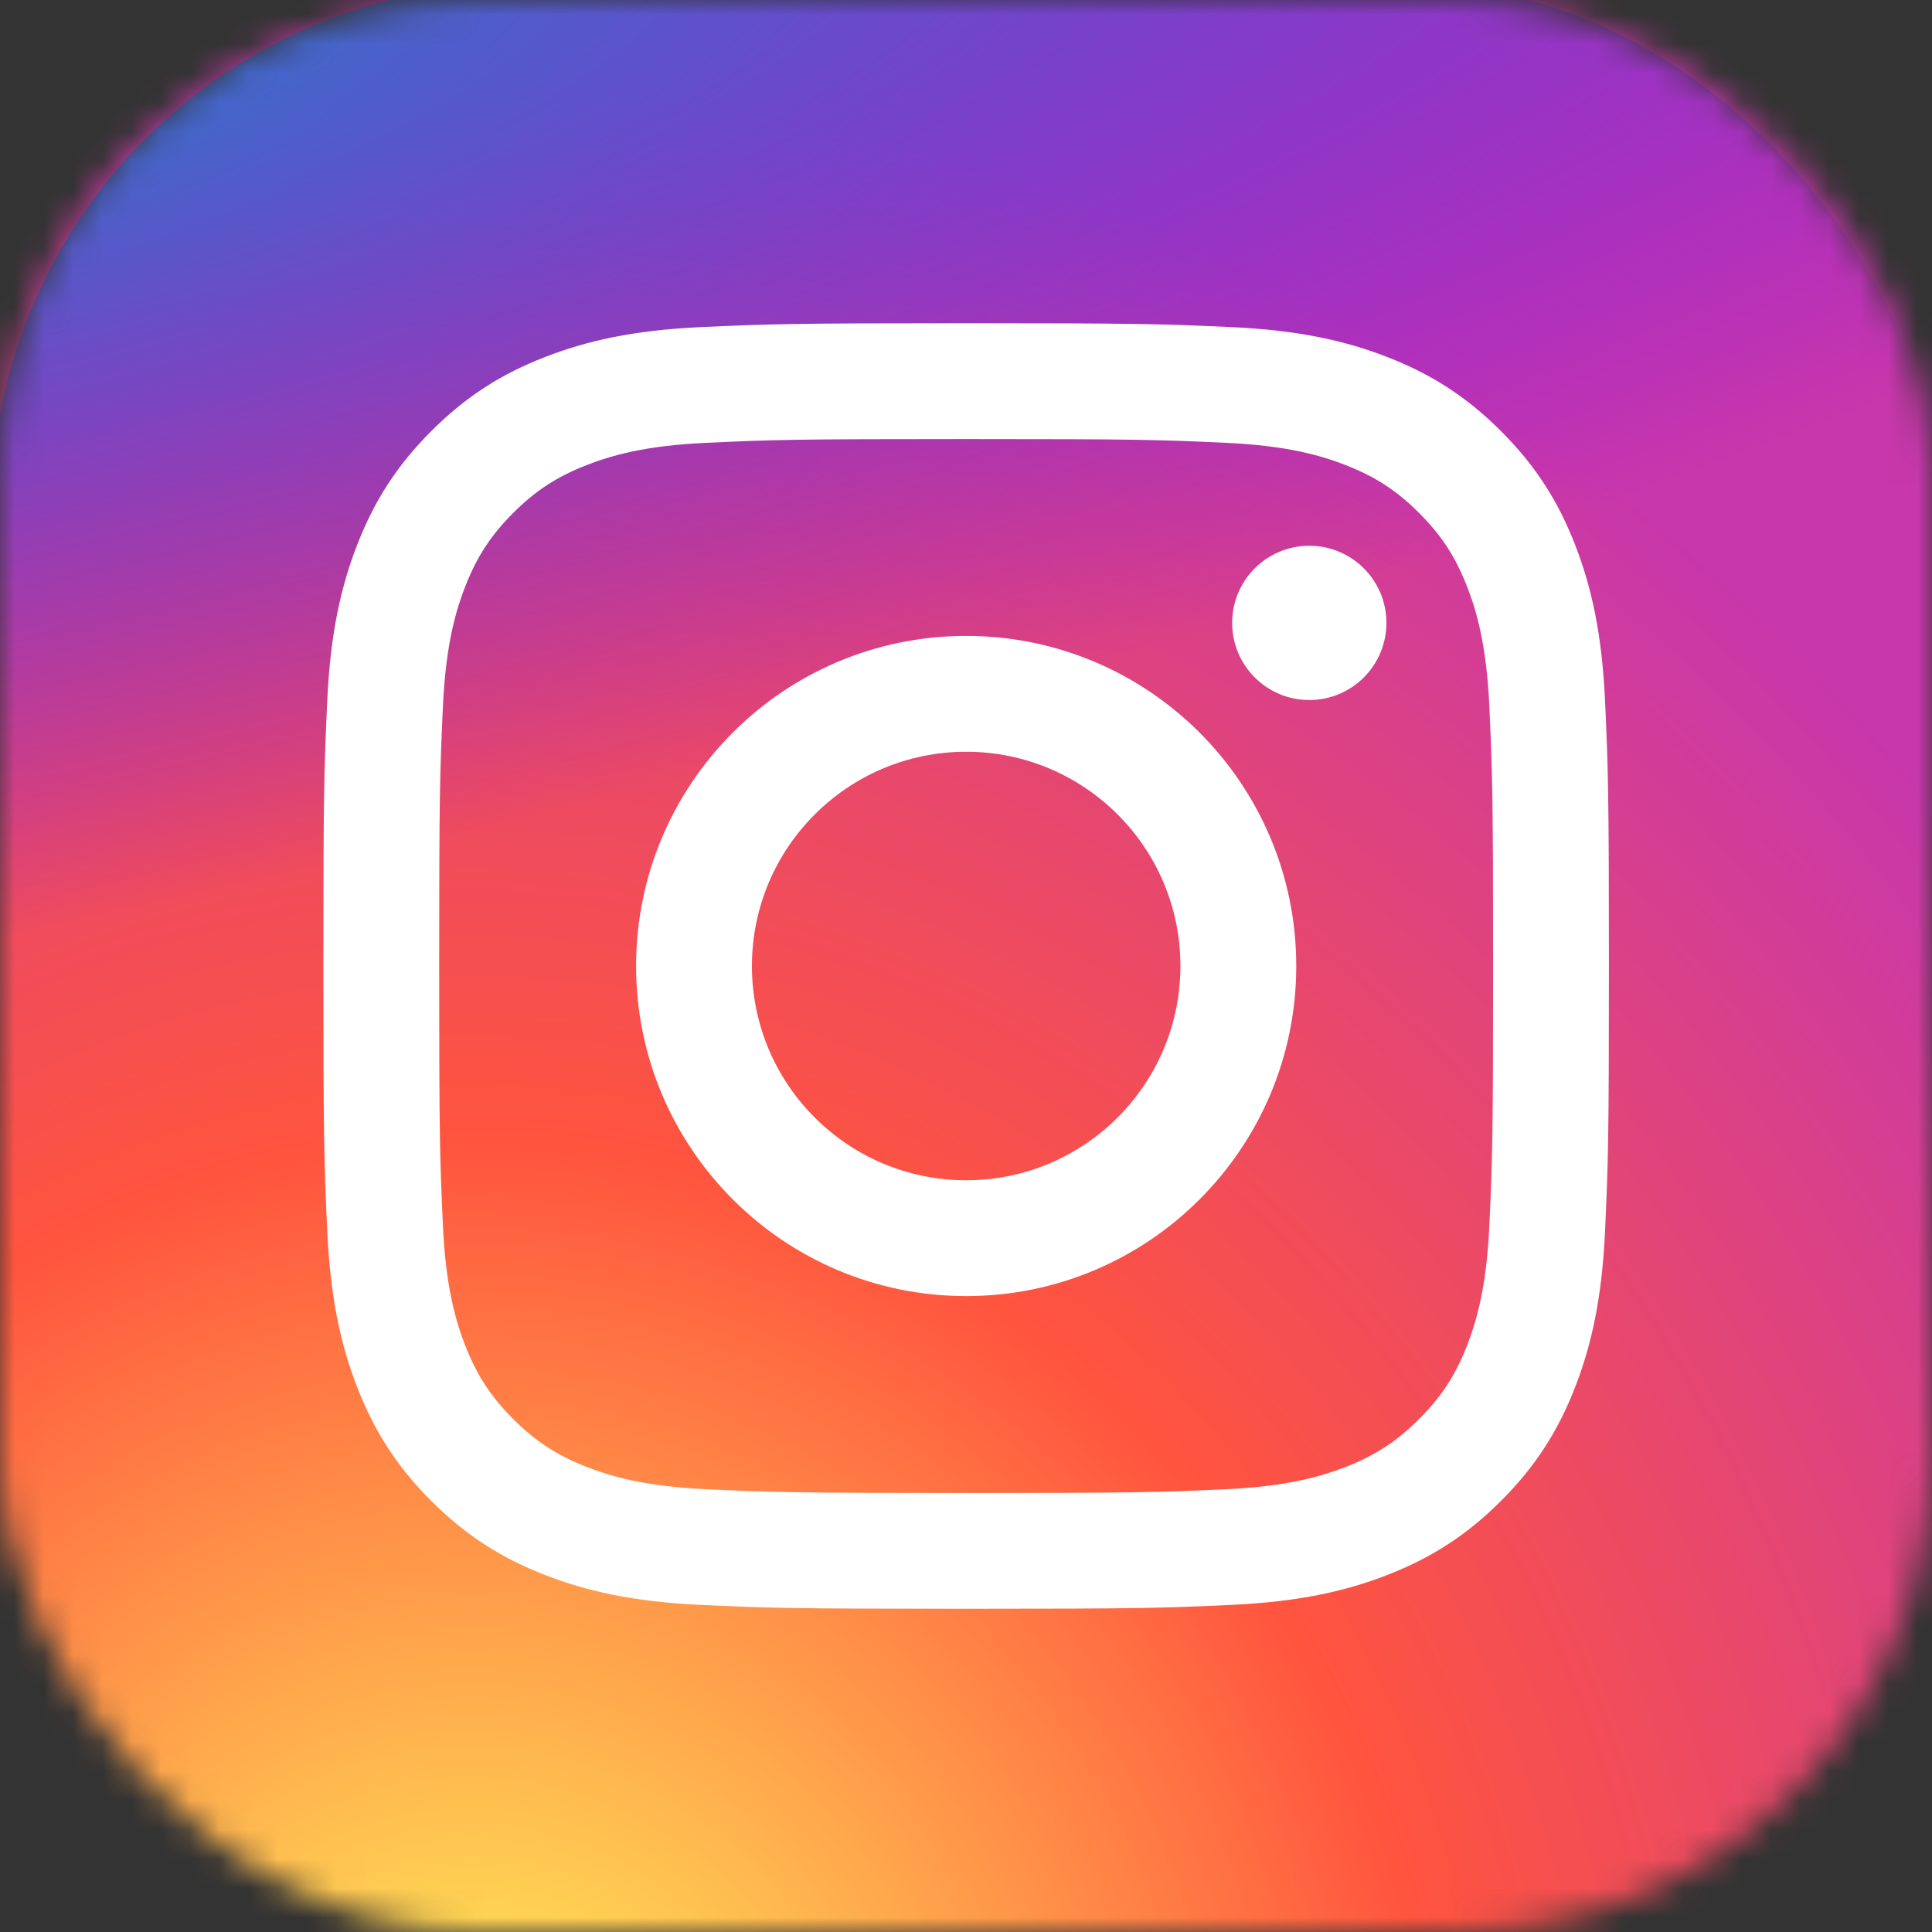
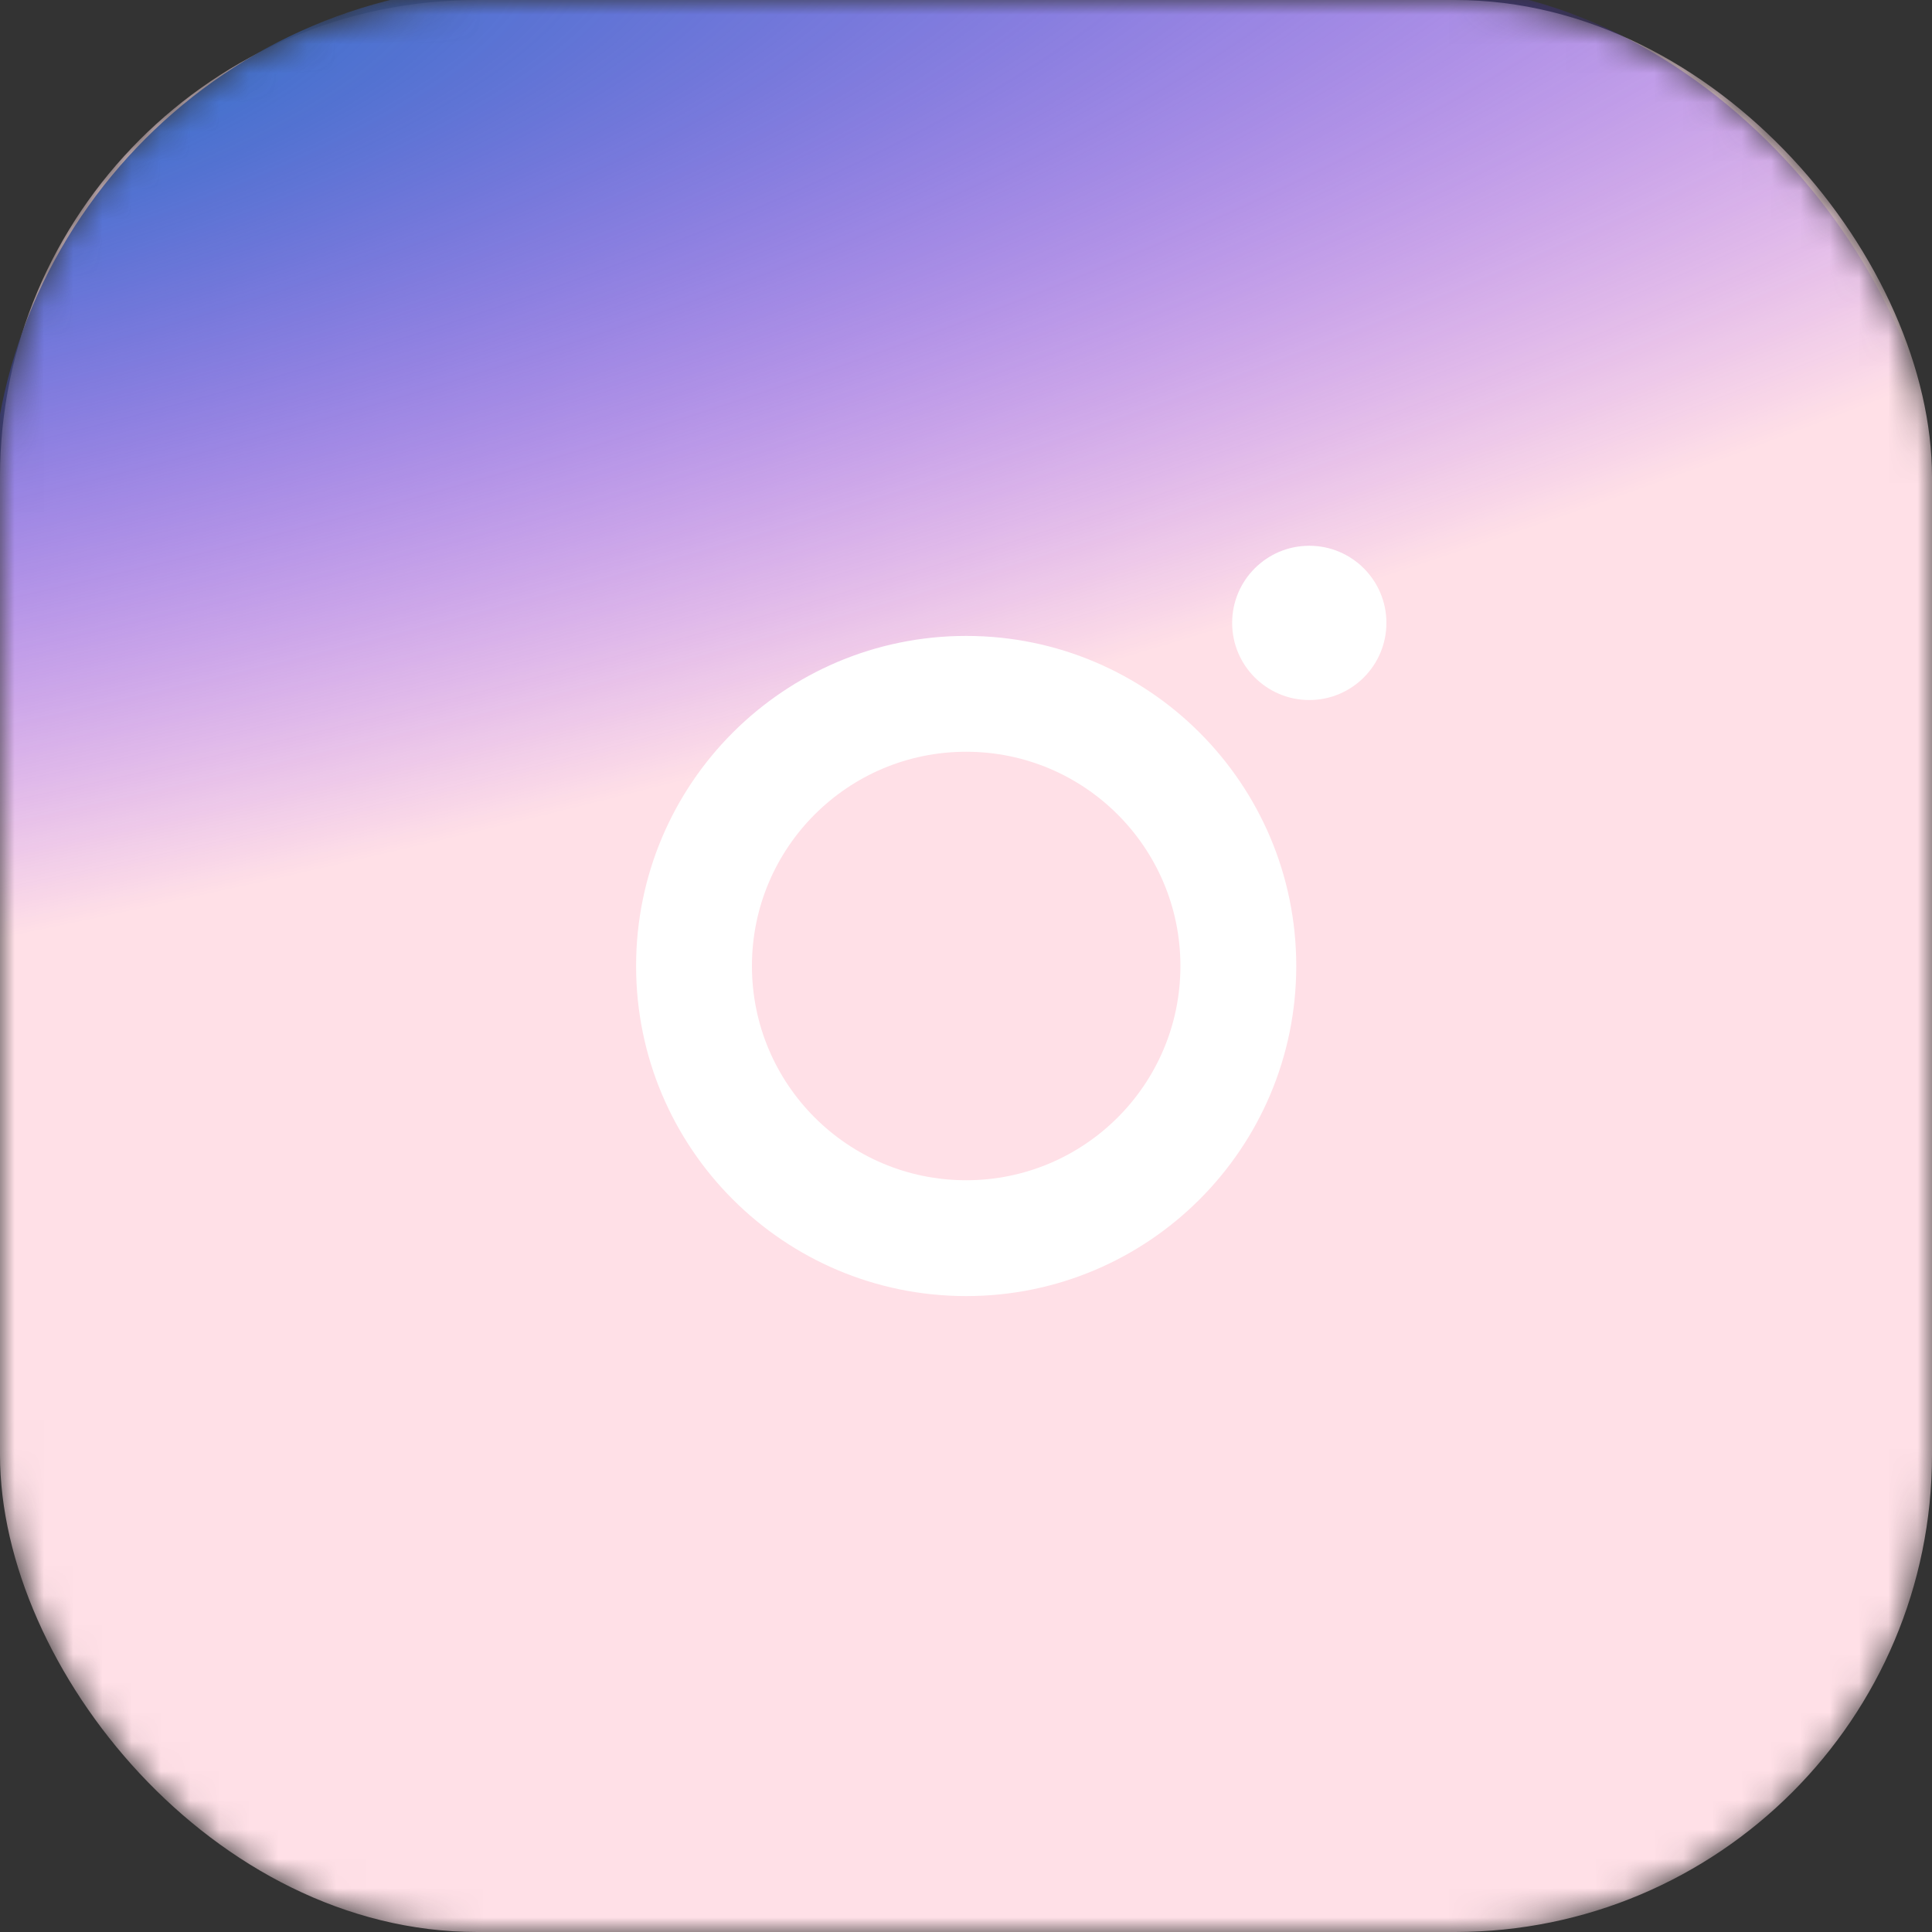
<svg xmlns="http://www.w3.org/2000/svg" width="66" height="66" viewBox="0 0 66 66" fill="none">
  <rect x="0" y="0" width="66" height="66" fill="#333333" stroke="none" />
  <g clip-path="url(#clip0_2893_54152)">
    <mask id="mask0_2893_54152" style="mask-type:alpha" maskUnits="userSpaceOnUse" x="0" y="0" width="66" height="66">
      <rect width="66" height="66" rx="16.299" fill="#FFE0E7" />
    </mask>
    <g mask="url(#mask0_2893_54152)">
      <rect width="66" height="66" rx="16.299" fill="#FFE0E7" />
-       <rect x="-3.094" y="-3.094" width="72.188" height="72.188" rx="19.964" fill="url(#paint0_radial_2893_54152)" />
      <rect x="-0.305" y="-0.534" width="66.559" height="67.101" rx="18" fill="url(#paint1_radial_2893_54152)" />
-       <path d="M33.005 11.042C27.041 11.042 26.294 11.068 23.951 11.174C21.614 11.281 20.018 11.652 18.622 12.195C17.177 12.756 15.953 13.507 14.732 14.728C13.512 15.948 12.761 17.173 12.2 18.617C11.657 20.014 11.286 21.61 11.179 23.947C11.072 26.289 11.047 27.037 11.047 33C11.047 38.964 11.072 39.711 11.179 42.053C11.286 44.391 11.657 45.987 12.2 47.383C12.761 48.827 13.512 50.052 14.732 51.273C15.953 52.493 17.177 53.244 18.622 53.805C20.018 54.348 21.614 54.719 23.951 54.826C26.294 54.933 27.041 54.958 33.005 54.958C38.968 54.958 39.716 54.933 42.058 54.826C44.395 54.719 45.991 54.348 47.388 53.805C48.832 53.244 50.056 52.493 51.277 51.273C52.498 50.052 53.249 48.827 53.81 47.383C54.353 45.987 54.724 44.391 54.831 42.053C54.937 39.711 54.963 38.964 54.963 33C54.963 27.037 54.937 26.289 54.831 23.947C54.724 21.61 54.353 20.014 53.81 18.617C53.249 17.173 52.498 15.948 51.277 14.728C50.056 13.507 48.832 12.756 47.388 12.195C45.991 11.652 44.395 11.281 42.058 11.174C39.716 11.068 38.968 11.042 33.005 11.042ZM33.005 14.999C38.868 14.999 39.562 15.021 41.878 15.127C44.019 15.224 45.181 15.582 45.955 15.883C46.98 16.281 47.711 16.757 48.48 17.525C49.248 18.294 49.724 19.025 50.122 20.05C50.423 20.824 50.781 21.986 50.878 24.127C50.984 26.443 51.006 27.137 51.006 33C51.006 38.863 50.984 39.558 50.878 41.873C50.781 44.014 50.423 45.177 50.122 45.95C49.724 46.975 49.248 47.707 48.48 48.475C47.711 49.243 46.98 49.719 45.955 50.118C45.181 50.418 44.019 50.776 41.878 50.874C39.563 50.979 38.868 51.002 33.005 51.002C27.141 51.002 26.447 50.979 24.132 50.874C21.991 50.776 20.828 50.418 20.055 50.118C19.03 49.719 18.298 49.243 17.53 48.475C16.762 47.707 16.286 46.975 15.887 45.95C15.587 45.177 15.229 44.014 15.131 41.873C15.026 39.558 15.003 38.863 15.003 33C15.003 27.137 15.026 26.443 15.131 24.127C15.229 21.986 15.587 20.824 15.887 20.05C16.286 19.025 16.762 18.294 17.53 17.525C18.298 16.757 19.03 16.281 20.055 15.883C20.828 15.582 21.991 15.224 24.132 15.127C26.447 15.021 27.142 14.999 33.005 14.999" fill="white" />
      <path d="M33.006 40.319C28.964 40.319 25.687 37.042 25.687 33C25.687 28.958 28.964 25.681 33.006 25.681C37.048 25.681 40.325 28.958 40.325 33C40.325 37.042 37.048 40.319 33.006 40.319ZM33.006 21.724C26.779 21.724 21.73 26.773 21.73 33C21.73 39.227 26.779 44.276 33.006 44.276C39.234 44.276 44.282 39.227 44.282 33C44.282 26.773 39.234 21.724 33.006 21.724V21.724ZM47.362 21.279C47.362 22.734 46.183 23.914 44.727 23.914C43.272 23.914 42.092 22.734 42.092 21.279C42.092 19.824 43.272 18.644 44.727 18.644C46.183 18.644 47.362 19.824 47.362 21.279" fill="white" />
    </g>
  </g>
  <defs>
    <radialGradient id="paint0_radial_2893_54152" cx="0" cy="0" r="1" gradientUnits="userSpaceOnUse" gradientTransform="translate(16.081 74.654) rotate(-90) scale(71.543 66.541)">
      <stop stop-color="#FFDD55" />
      <stop offset="0.1" stop-color="#FFDD55" />
      <stop offset="0.5" stop-color="#FF543E" />
      <stop offset="1" stop-color="#C837AB" />
    </radialGradient>
    <radialGradient id="paint1_radial_2893_54152" cx="0" cy="0" r="1" gradientUnits="userSpaceOnUse" gradientTransform="translate(-11.454 4.299) rotate(78.77) scale(29.718 121.583)">
      <stop stop-color="#3771C8" />
      <stop offset="0.128" stop-color="#3771C8" />
      <stop offset="1" stop-color="#6600FF" stop-opacity="0" />
    </radialGradient>
    <clipPath id="clip0_2893_54152">
      <rect width="66" height="66" fill="white" />
    </clipPath>
  </defs>
</svg>